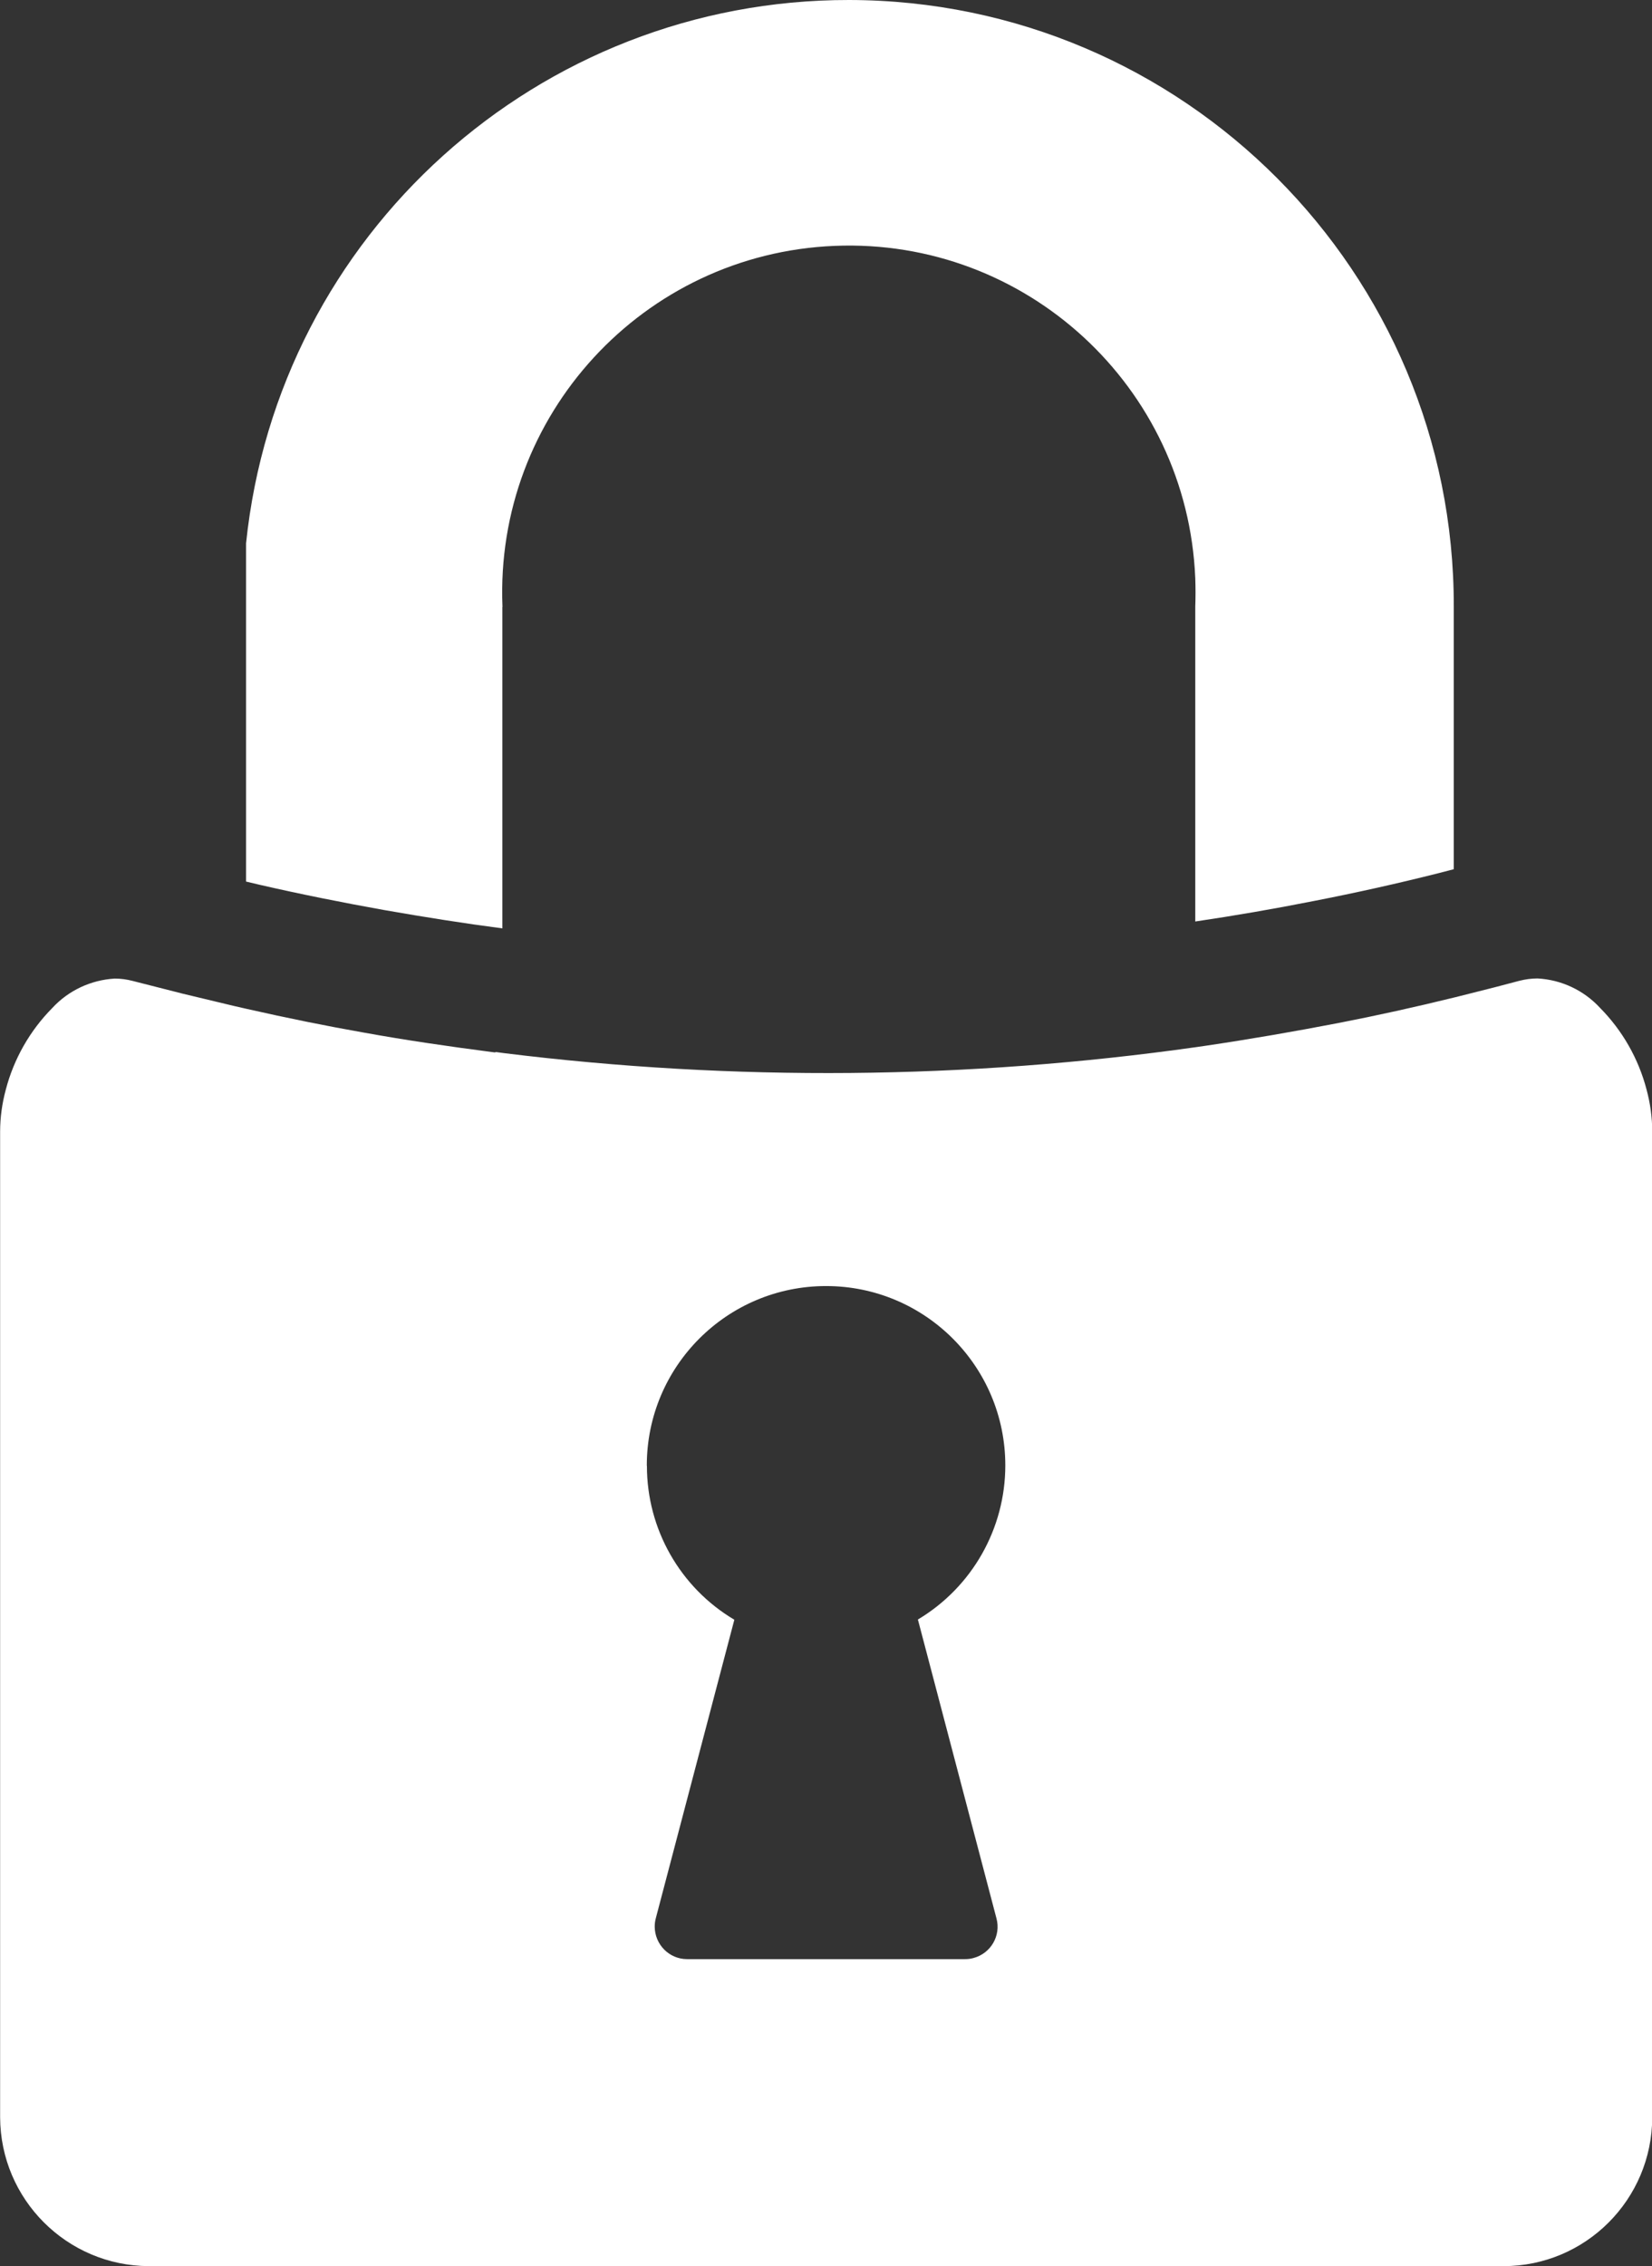
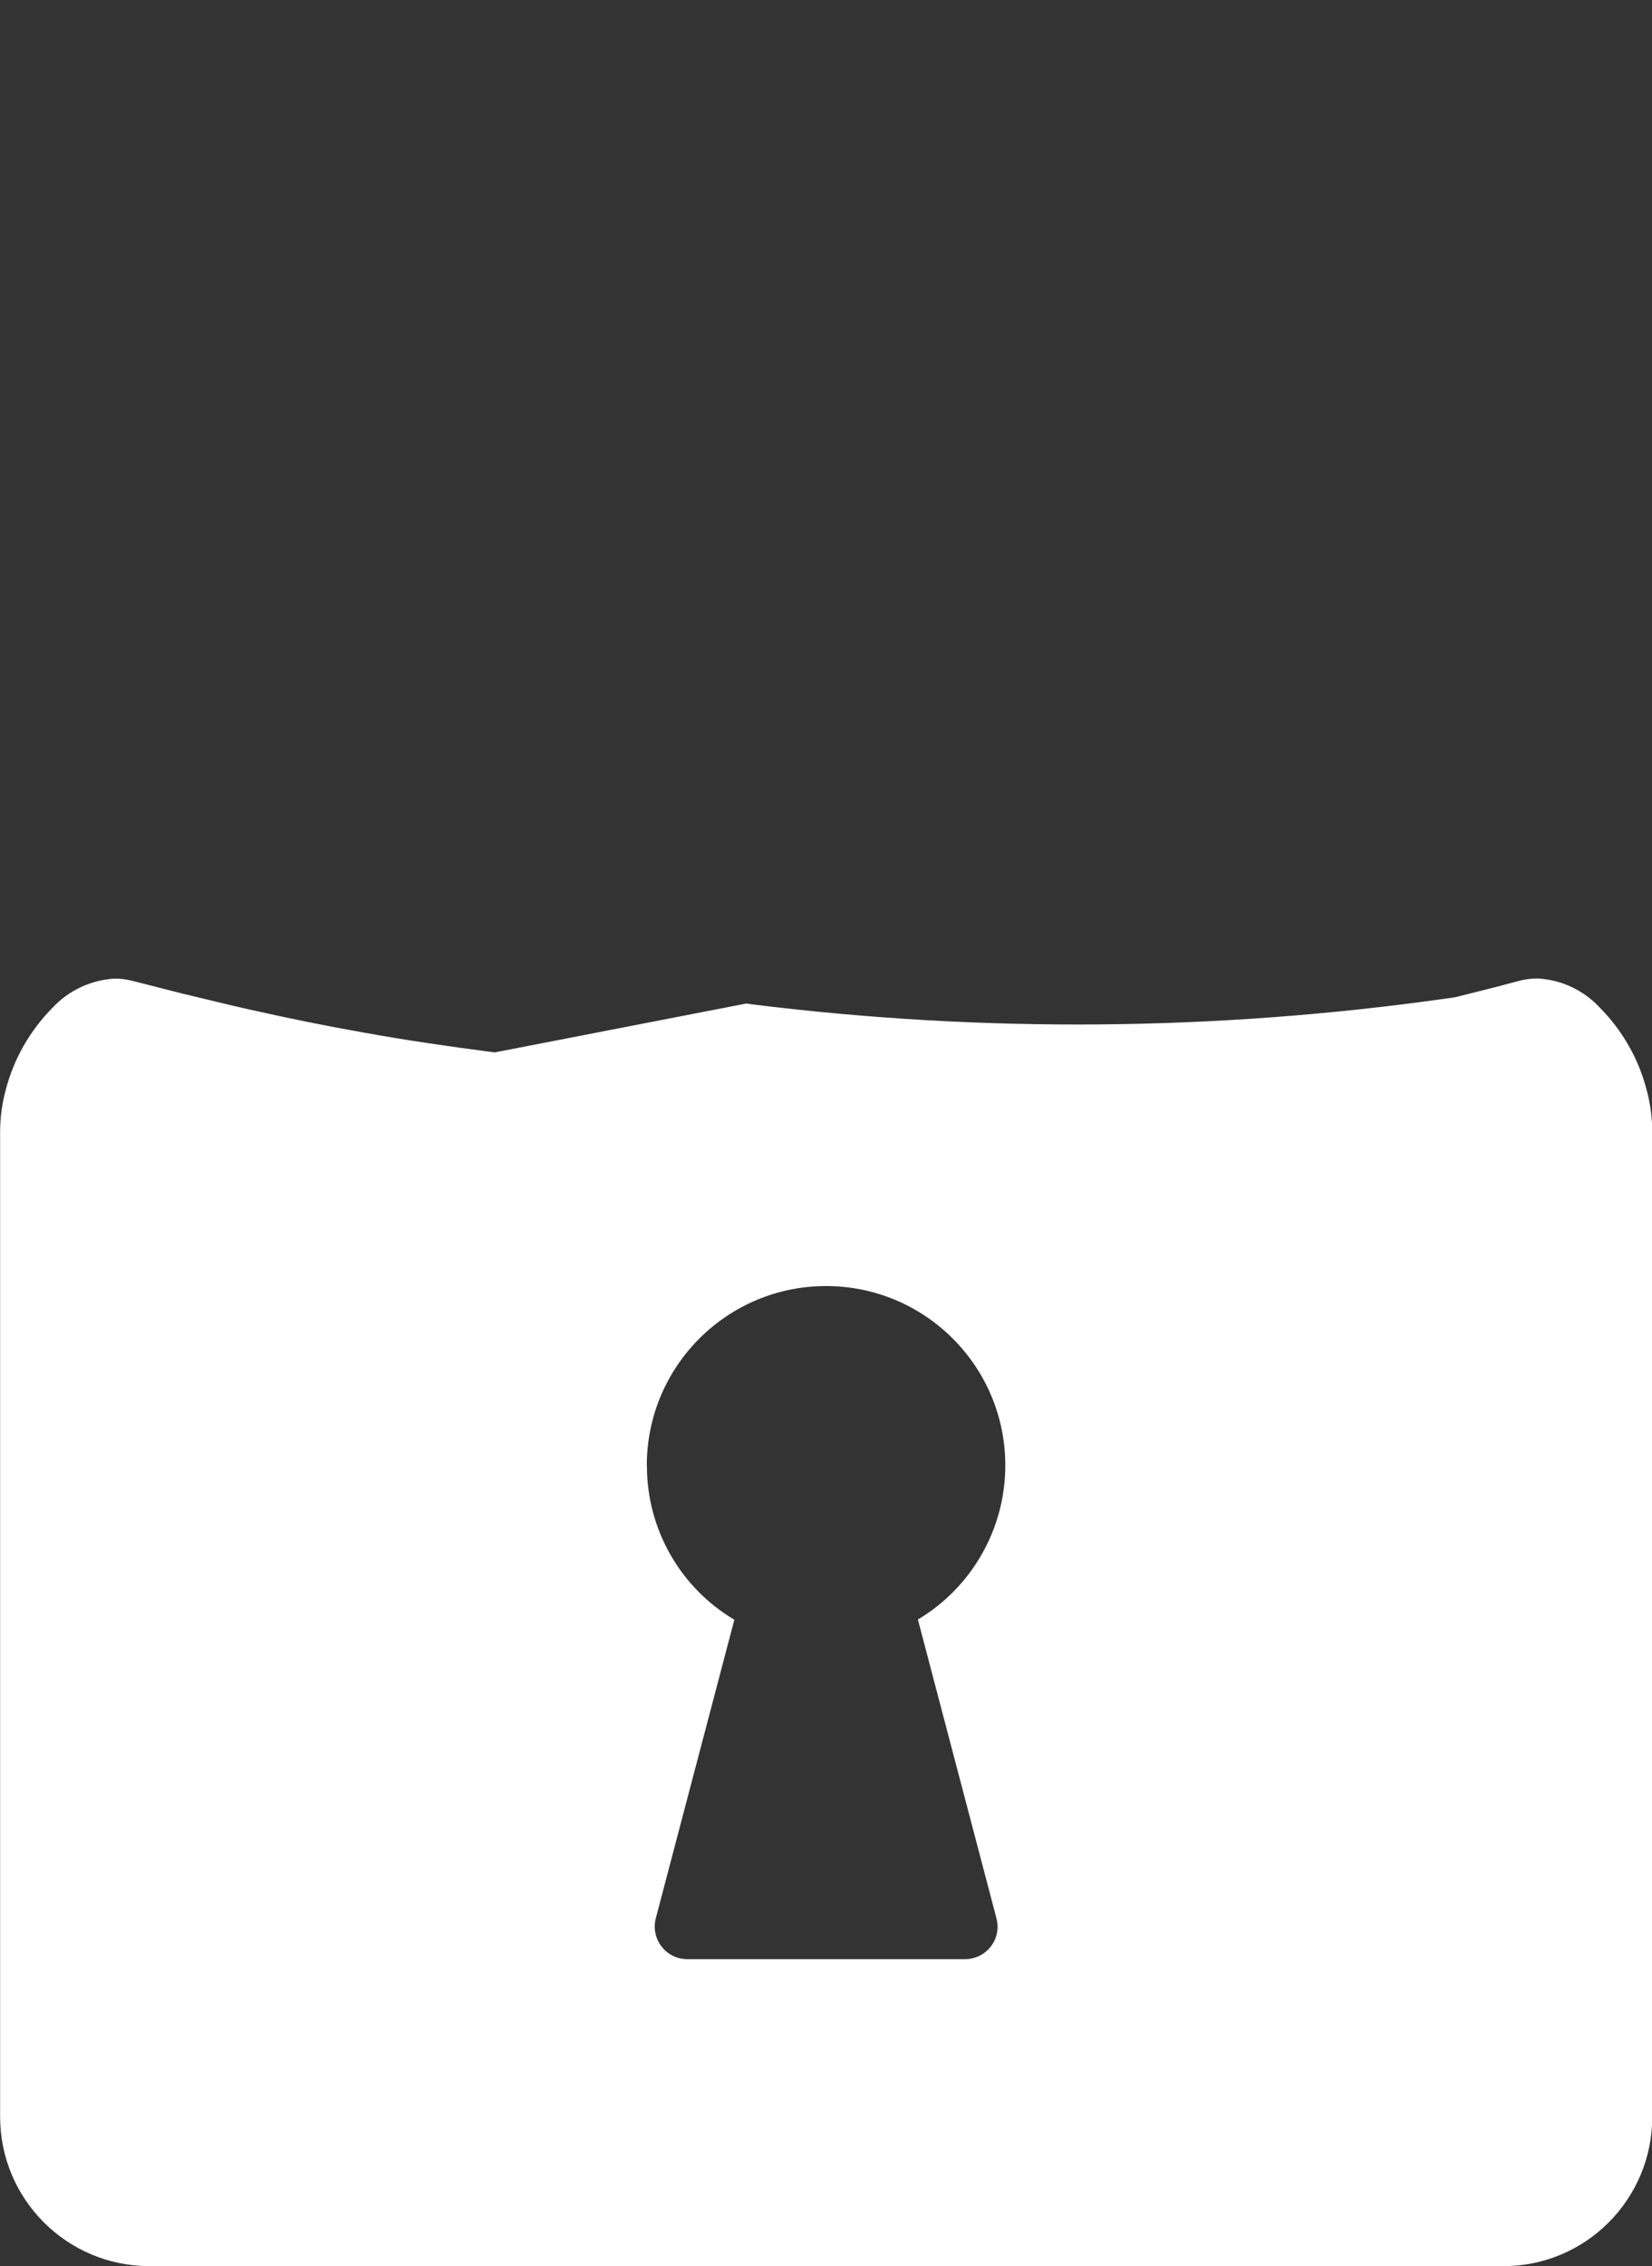
<svg xmlns="http://www.w3.org/2000/svg" id="Layer_1" data-name="Layer 1" width="141.93" height="194.58" viewBox="0 0 141.93 194.58">
  <rect x="0" y="0" width="141.93" height="194.58" fill="#333333" stroke="none" />
  <defs>
    <style>
      .cls-1 {
        fill: #fff;
        fill-rule: evenodd;
      }
    </style>
  </defs>
  <g id="Group_2337" data-name="Group 2337">
-     <path id="Path_293" data-name="Path 293" class="cls-1" d="m43.17,52.1c-.68-16.44,12.1-30.31,28.53-30.99,16.44-.68,30.31,12.1,30.99,28.53.03.82.03,1.64,0,2.46v27.02c3.38-.5,6.75-1.08,10.13-1.75,3.71-.72,7.32-1.53,10.81-2.41l1.27-.33v-22.54C124.95,23.37,101.69.05,72.96,0,46.28-.04,23.89,20.11,21.14,46.65v29.04l1.18.28c3.44.79,7.02,1.51,10.71,2.17,3.54.62,6.91,1.15,10.13,1.57v-27.59h.01Z" />
-     <path id="Path_294" data-name="Path 294" class="cls-1" d="m42.5,90.36c-3.94-.51-7.7-1.06-11.23-1.7-3.24-.57-6.59-1.25-10.04-2.03l-1.18-.27-4.34-1.04-4.32-1.1c-.5-.13-1.01-.2-1.53-.2-2.05.12-3.98,1.02-5.37,2.53-1.92,1.94-3.3,4.36-3.99,7-.32,1.18-.49,2.4-.49,3.62v84.62c.03,7.05,5.73,12.75,12.78,12.78h116.38c7.05,0,12.77-5.72,12.78-12.78v-84.63c0-1.22-.17-2.44-.49-3.62-.69-2.64-2.07-5.06-3.99-7-1.39-1.51-3.32-2.42-5.37-2.53-.53,0-1.05.07-1.56.2l-2.13.56h0l-2.1.53-1.27.32c-3.42.84-6.77,1.58-10.07,2.22-3.8.73-7.6,1.39-11.4,1.95l-.76.11c-19.73,2.79-39.74,2.97-59.52.52l-.67-.09-.11.03Zm13.07,35.46c0-8.5,6.89-15.4,15.4-15.4,8.5,0,15.4,6.89,15.4,15.4,0,5.42-2.85,10.45-7.51,13.23l6.75,25.66c.4,1.48-.48,3-1.96,3.4-.24.07-.49.1-.74.1h-23.88c-1.54,0-2.78-1.26-2.78-2.8,0-.24.03-.47.09-.7l6.75-25.64c-4.67-2.77-7.52-7.8-7.51-13.22h-.01Z" />
+     <path id="Path_294" data-name="Path 294" class="cls-1" d="m42.5,90.36c-3.94-.51-7.7-1.06-11.23-1.7-3.24-.57-6.59-1.25-10.04-2.03l-1.18-.27-4.34-1.04-4.32-1.1c-.5-.13-1.01-.2-1.53-.2-2.05.12-3.98,1.02-5.37,2.53-1.92,1.94-3.3,4.36-3.99,7-.32,1.18-.49,2.4-.49,3.62v84.62c.03,7.05,5.73,12.75,12.78,12.78h116.38c7.05,0,12.77-5.72,12.78-12.78v-84.63c0-1.22-.17-2.44-.49-3.62-.69-2.64-2.07-5.06-3.99-7-1.39-1.51-3.32-2.42-5.37-2.53-.53,0-1.05.07-1.56.2l-2.13.56h0l-2.1.53-1.27.32l-.76.11c-19.73,2.79-39.74,2.97-59.52.52l-.67-.09-.11.03Zm13.07,35.46c0-8.5,6.89-15.4,15.4-15.4,8.5,0,15.4,6.89,15.4,15.4,0,5.42-2.85,10.45-7.51,13.23l6.75,25.66c.4,1.48-.48,3-1.96,3.4-.24.07-.49.1-.74.1h-23.88c-1.54,0-2.78-1.26-2.78-2.8,0-.24.03-.47.09-.7l6.75-25.64c-4.67-2.77-7.52-7.8-7.51-13.22h-.01Z" />
  </g>
</svg>